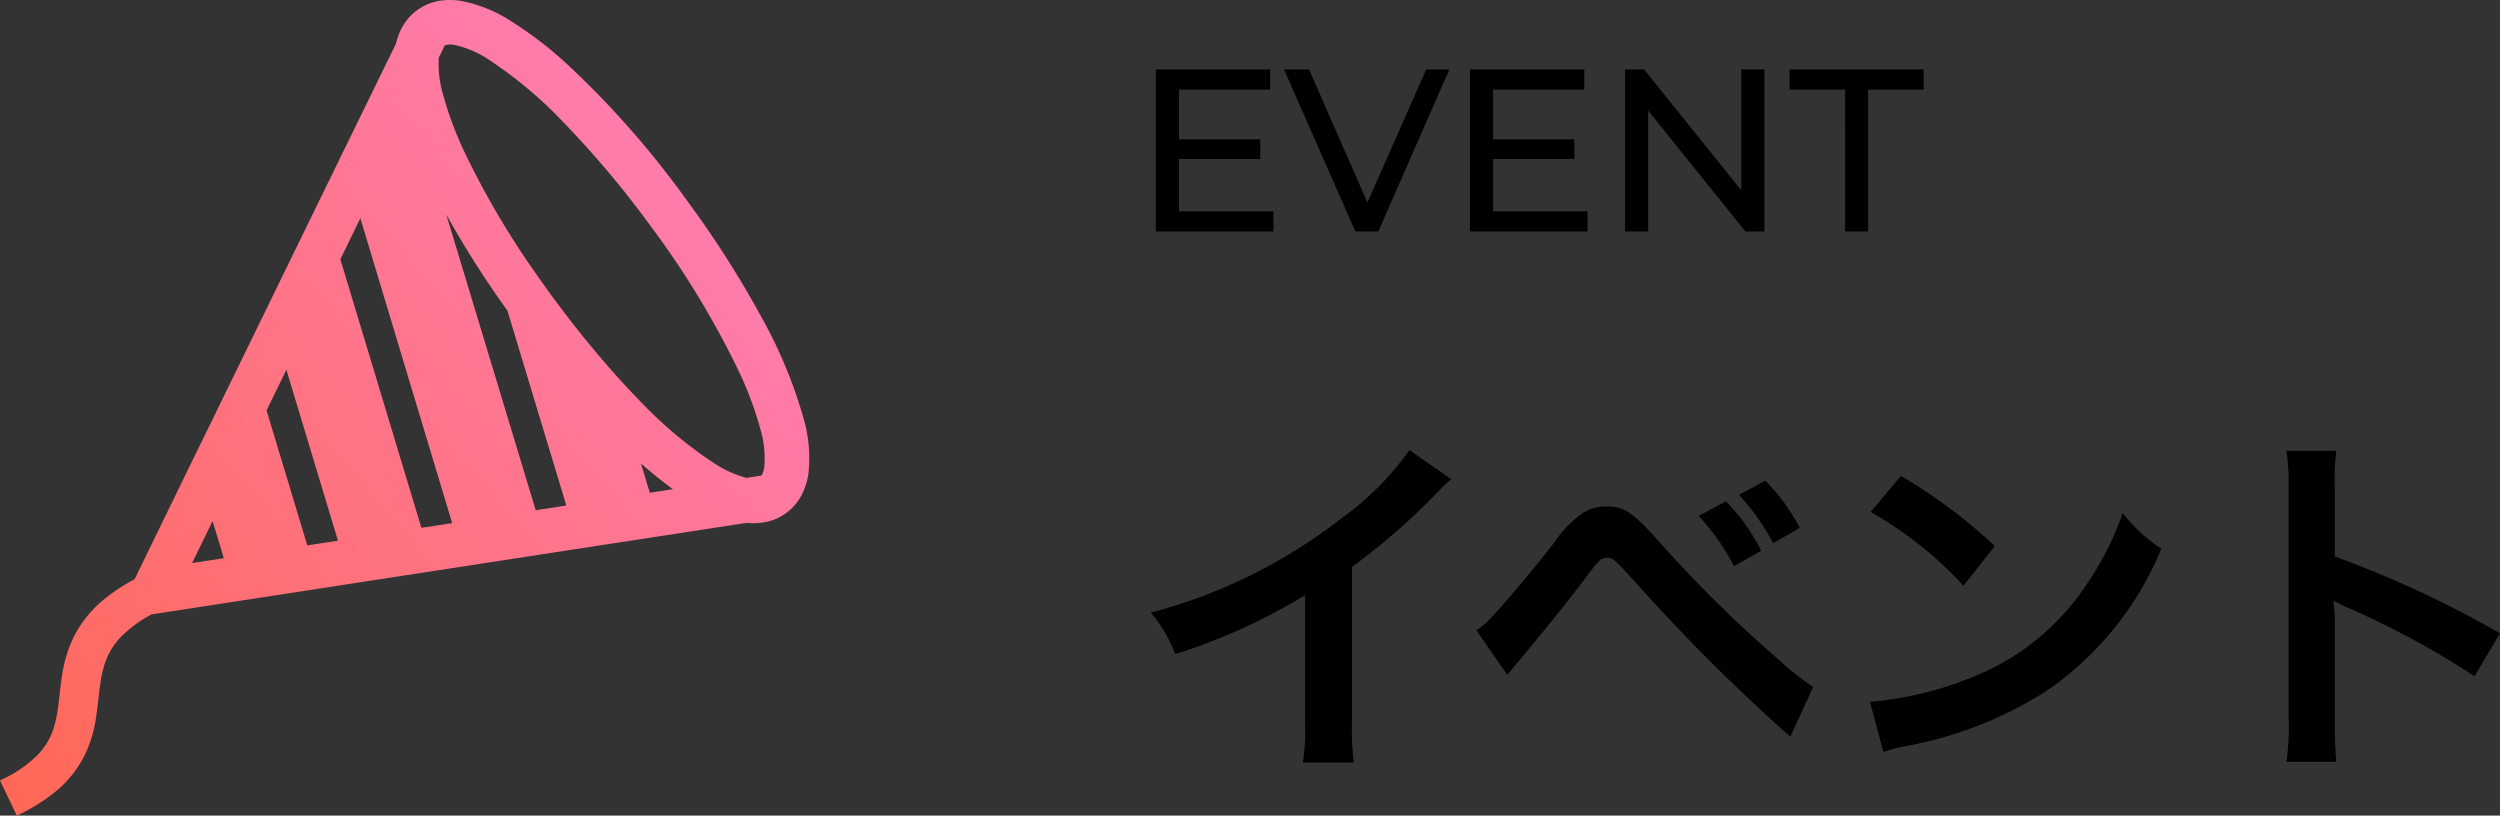
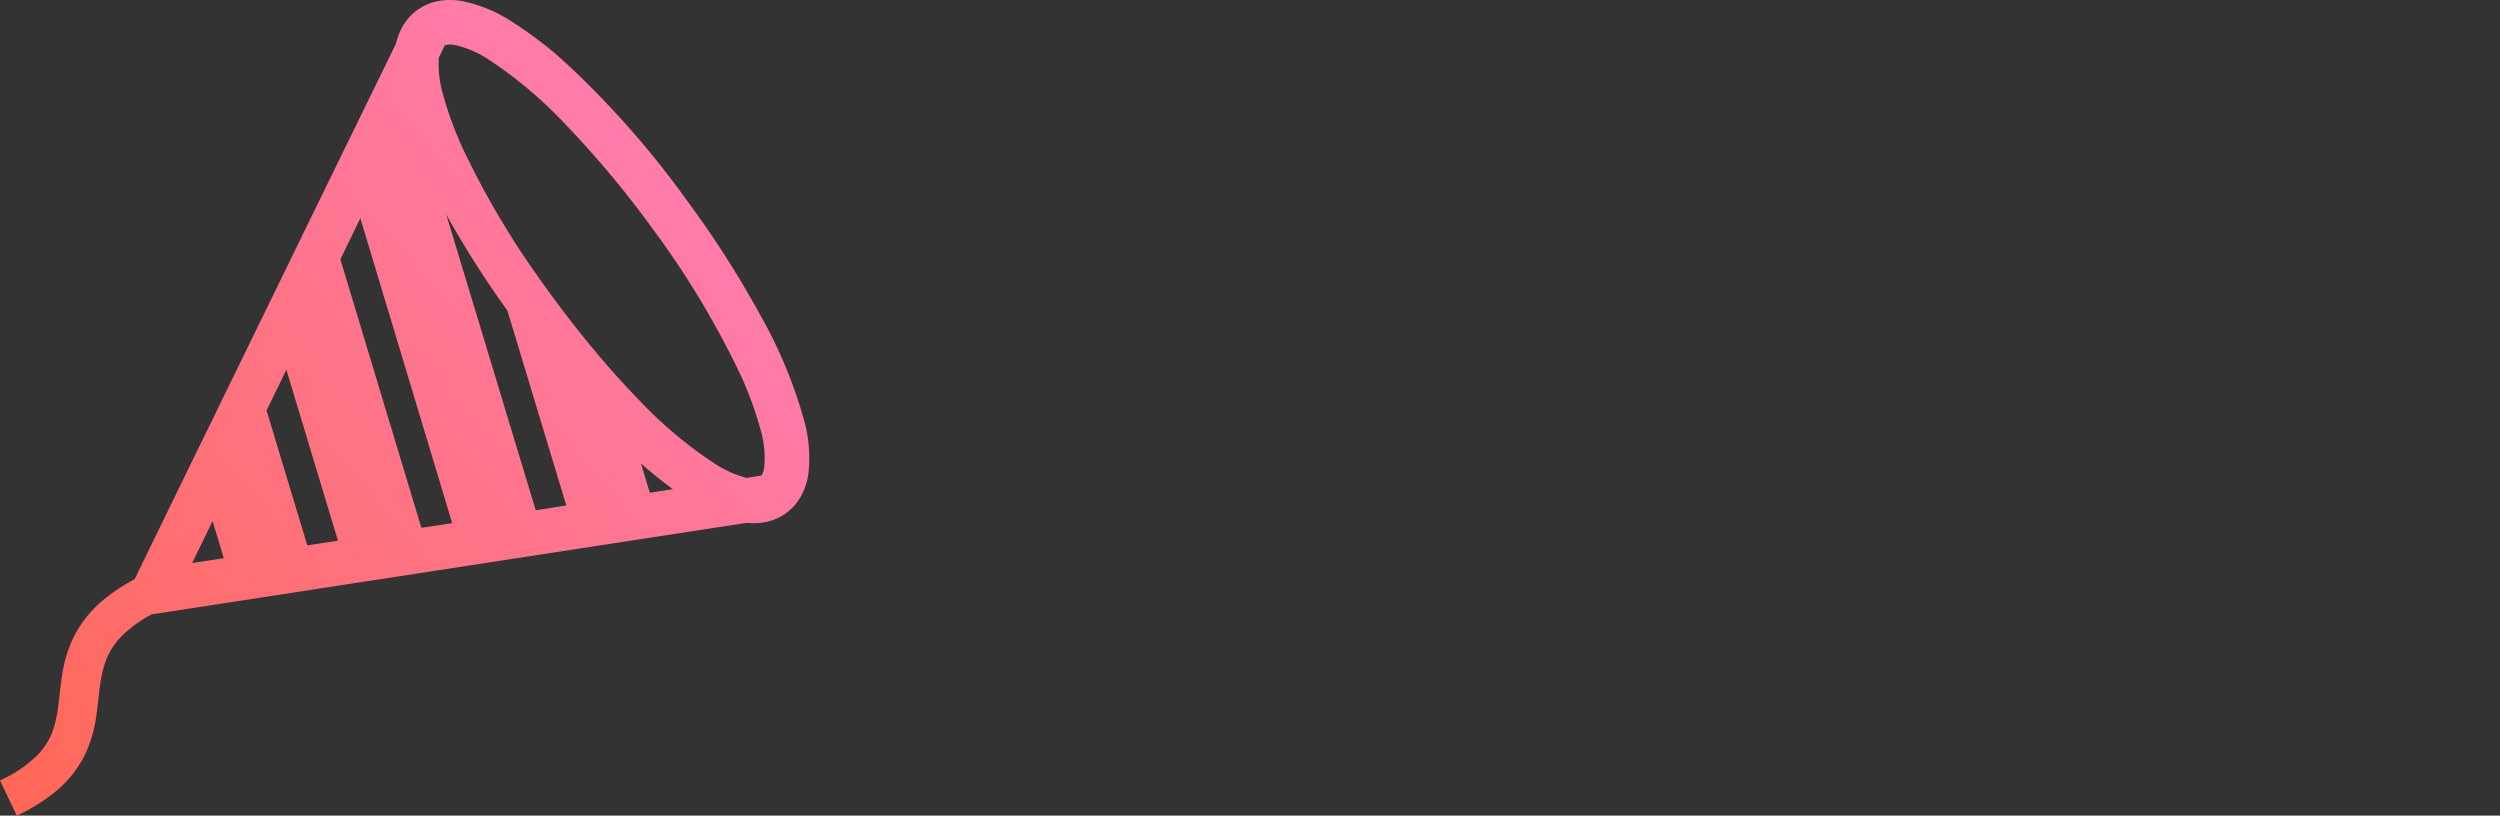
<svg xmlns="http://www.w3.org/2000/svg" width="151.197" height="49.328" viewBox="0 0 151.197 49.328">
  <rect x="0" y="0" width="151.197" height="49.328" fill="#333333" stroke="none" />
  <defs>
    <linearGradient id="linear-gradient" x1="-0.277" y1="1.184" x2="1.33" y2="-0.234" gradientUnits="objectBoundingBox">
      <stop offset="0" stop-color="#fffb90" />
      <stop offset="0.003" stop-color="#ff623c" />
      <stop offset="1" stop-color="#ff88df" />
    </linearGradient>
  </defs>
  <g id="グループ_1142" data-name="グループ 1142" transform="translate(-927.985 -3788.216)">
    <g id="グループ_854" data-name="グループ 854" transform="translate(996.418 3788.216)">
-       <path id="パス_8706" data-name="パス 8706" d="M16.808-17.864a17.6,17.6,0,0,1-4.092,4.114A32.129,32.129,0,0,1,1.166-8.03,8.275,8.275,0,0,1,2.64-5.522a35.645,35.645,0,0,0,7.854-3.564v7.744a12.374,12.374,0,0,1-.132,2.376h3.08a16.643,16.643,0,0,1-.11-2.442V-10.8a38.9,38.9,0,0,0,5.192-4.532,9.062,9.062,0,0,1,.814-.77Zm5.918,13.6c.308-.374.418-.528.748-.9,1.54-1.848,3.014-3.674,3.938-4.906.9-1.21.99-1.276,1.342-1.276.374,0,.374,0,1.782,1.54A112.328,112.328,0,0,0,39.842-.528l1.386-3.014a15.775,15.775,0,0,1-2.09-1.65A76.7,76.7,0,0,1,32.01-12.21c-1.672-1.892-2.2-2.244-3.278-2.244a2.639,2.639,0,0,0-1.5.44,6.792,6.792,0,0,0-1.65,1.716c-1.144,1.5-3.3,4.048-3.938,4.686a3.867,3.867,0,0,1-.792.638ZM34.3-13.882a13.4,13.4,0,0,1,2.134,3.036l1.65-.924a11.613,11.613,0,0,0-2.134-2.992Zm6.116.726a11.851,11.851,0,0,0-2.09-2.86l-1.584.858a14.38,14.38,0,0,1,2.068,2.926Zm4.29-.968a23.1,23.1,0,0,1,5.61,4.466l1.892-2.4A31.158,31.158,0,0,0,46.53-16.3ZM45.474.4A7.788,7.788,0,0,1,46.926.022a23.763,23.763,0,0,0,8.382-3.3A19.308,19.308,0,0,0,62.282-11.9a9.487,9.487,0,0,1-2.332-2.156,18.37,18.37,0,0,1-2.244,4.4,14.7,14.7,0,0,1-6.534,5.39A20.963,20.963,0,0,1,44.66-2.64ZM72.864.99a24.185,24.185,0,0,1-.088-2.442V-7.26a11.374,11.374,0,0,0-.088-1.5,7.109,7.109,0,0,0,.748.374,52.051,52.051,0,0,1,7.788,4.2l1.54-2.6a64.634,64.634,0,0,0-9.988-4.642V-15.51a14.747,14.747,0,0,1,.088-2.31H69.85a14.141,14.141,0,0,1,.132,2.244v14.1A14.821,14.821,0,0,1,69.85.99Z" transform="translate(0 45.084)" />
-       <path id="パス_8707" data-name="パス 8707" d="M2.87-1.218V-4.382H7.784v-1.19H2.87v-3.01H8.386V-9.8H1.47V0H8.582V-1.218ZM17.822-9.8,14.266-1.75,10.738-9.8H9.226L13.538,0h1.386l4.3-9.8Zm4.046,8.582V-4.382h4.914v-1.19H21.868v-3.01h5.516V-9.8H20.468V0H27.58V-1.218ZM36.876-9.8v7.308L31-9.8H29.848V0h1.4V-7.308L37.128,0h1.148V-9.8ZM43.162,0h1.386V-8.582h3.36V-9.8H39.8v1.218h3.36Z" transform="translate(0 14)" />
-     </g>
+       </g>
    <g id="グループ_856" data-name="グループ 856" transform="translate(927.985 3788.216)">
      <path id="パス_920" data-name="パス 920" d="M48.6,25.313a28.215,28.215,0,0,0-2.552-6.139,60.879,60.879,0,0,0-4.547-7.11A55.46,55.46,0,0,0,34.319,3.9a23.265,23.265,0,0,0-3.337-2.573,8.543,8.543,0,0,0-3.1-1.273,4.032,4.032,0,0,0-1.369.009A3.138,3.138,0,0,0,24.3,1.691a3.808,3.808,0,0,0-.348.942L20.935,8.808l-.3.612-2.418,4.952v0l-2.044,4.191v0l-3.084,6.32-.178.364v0l0,.006-1.2,2.445v0L8.142,35.029A11.361,11.361,0,0,0,6.479,36.1a7.09,7.09,0,0,0-2.011,2.4,8.1,8.1,0,0,0-.727,2.435c-.113.736-.162,1.413-.255,2.023a6.95,6.95,0,0,1-.265,1.154,4.1,4.1,0,0,1-.926,1.525A7.652,7.652,0,0,1,0,47.2l1.017,2.13A11.427,11.427,0,0,0,3.2,48a6.809,6.809,0,0,0,1.92-2.318,7.979,7.979,0,0,0,.7-2.365c.112-.733.161-1.41.255-2.024A6.731,6.731,0,0,1,6.35,40.1a4.229,4.229,0,0,1,.983-1.6A7.557,7.557,0,0,1,9.17,37.156l5.154-.791,4.835-.745h0L21.23,35.3l5.043-.776,8.764-1.349,5.049-.775,5.069-.779a3.729,3.729,0,0,0,1.1-.04,3.1,3.1,0,0,0,1.3-.558h0a3.14,3.14,0,0,0,.918-1.07,4,4,0,0,0,.418-1.3A8.535,8.535,0,0,0,48.6,25.313ZM11.62,34.051l1.237-2.539.68,2.247Zm6.965-1.068-2.464-8.159,1.2-2.459L20.44,32.7Zm8.761-1.345-1.861.283-4.9-16.24,1.2-2.463.009-.019,5.553,18.436ZM32.4,30.86v0L26.988,12.969l0,0a59.594,59.594,0,0,0,3.7,5.817l3.562,11.786ZM39.3,29.8l-.534-1.766q.993.868,1.93,1.551Zm6.924-1.555a1.379,1.379,0,0,1-.129.441.455.455,0,0,1-.048.075l-.9.141a6.723,6.723,0,0,1-1.942-.875,25.7,25.7,0,0,1-4.581-3.861c-.5-.511-1-1.049-1.508-1.622-1.214-1.363-2.455-2.9-3.674-4.555-.365-.5-.715-.99-1.057-1.478a50.473,50.473,0,0,1-4.309-7.352,21.23,21.23,0,0,1-1.294-3.488,6.382,6.382,0,0,1-.241-2.189l.358-.737a1.1,1.1,0,0,1,.122-.036,1.413,1.413,0,0,1,.459.008,6.046,6.046,0,0,1,2.094.9,25.63,25.63,0,0,1,4.582,3.863,58.727,58.727,0,0,1,5.182,6.176A53.006,53.006,0,0,1,44.7,22.492a20.939,20.939,0,0,1,1.294,3.485A6.025,6.025,0,0,1,46.221,28.245Z" transform="translate(0 0)" fill="url(#linear-gradient)" />
    </g>
  </g>
</svg>